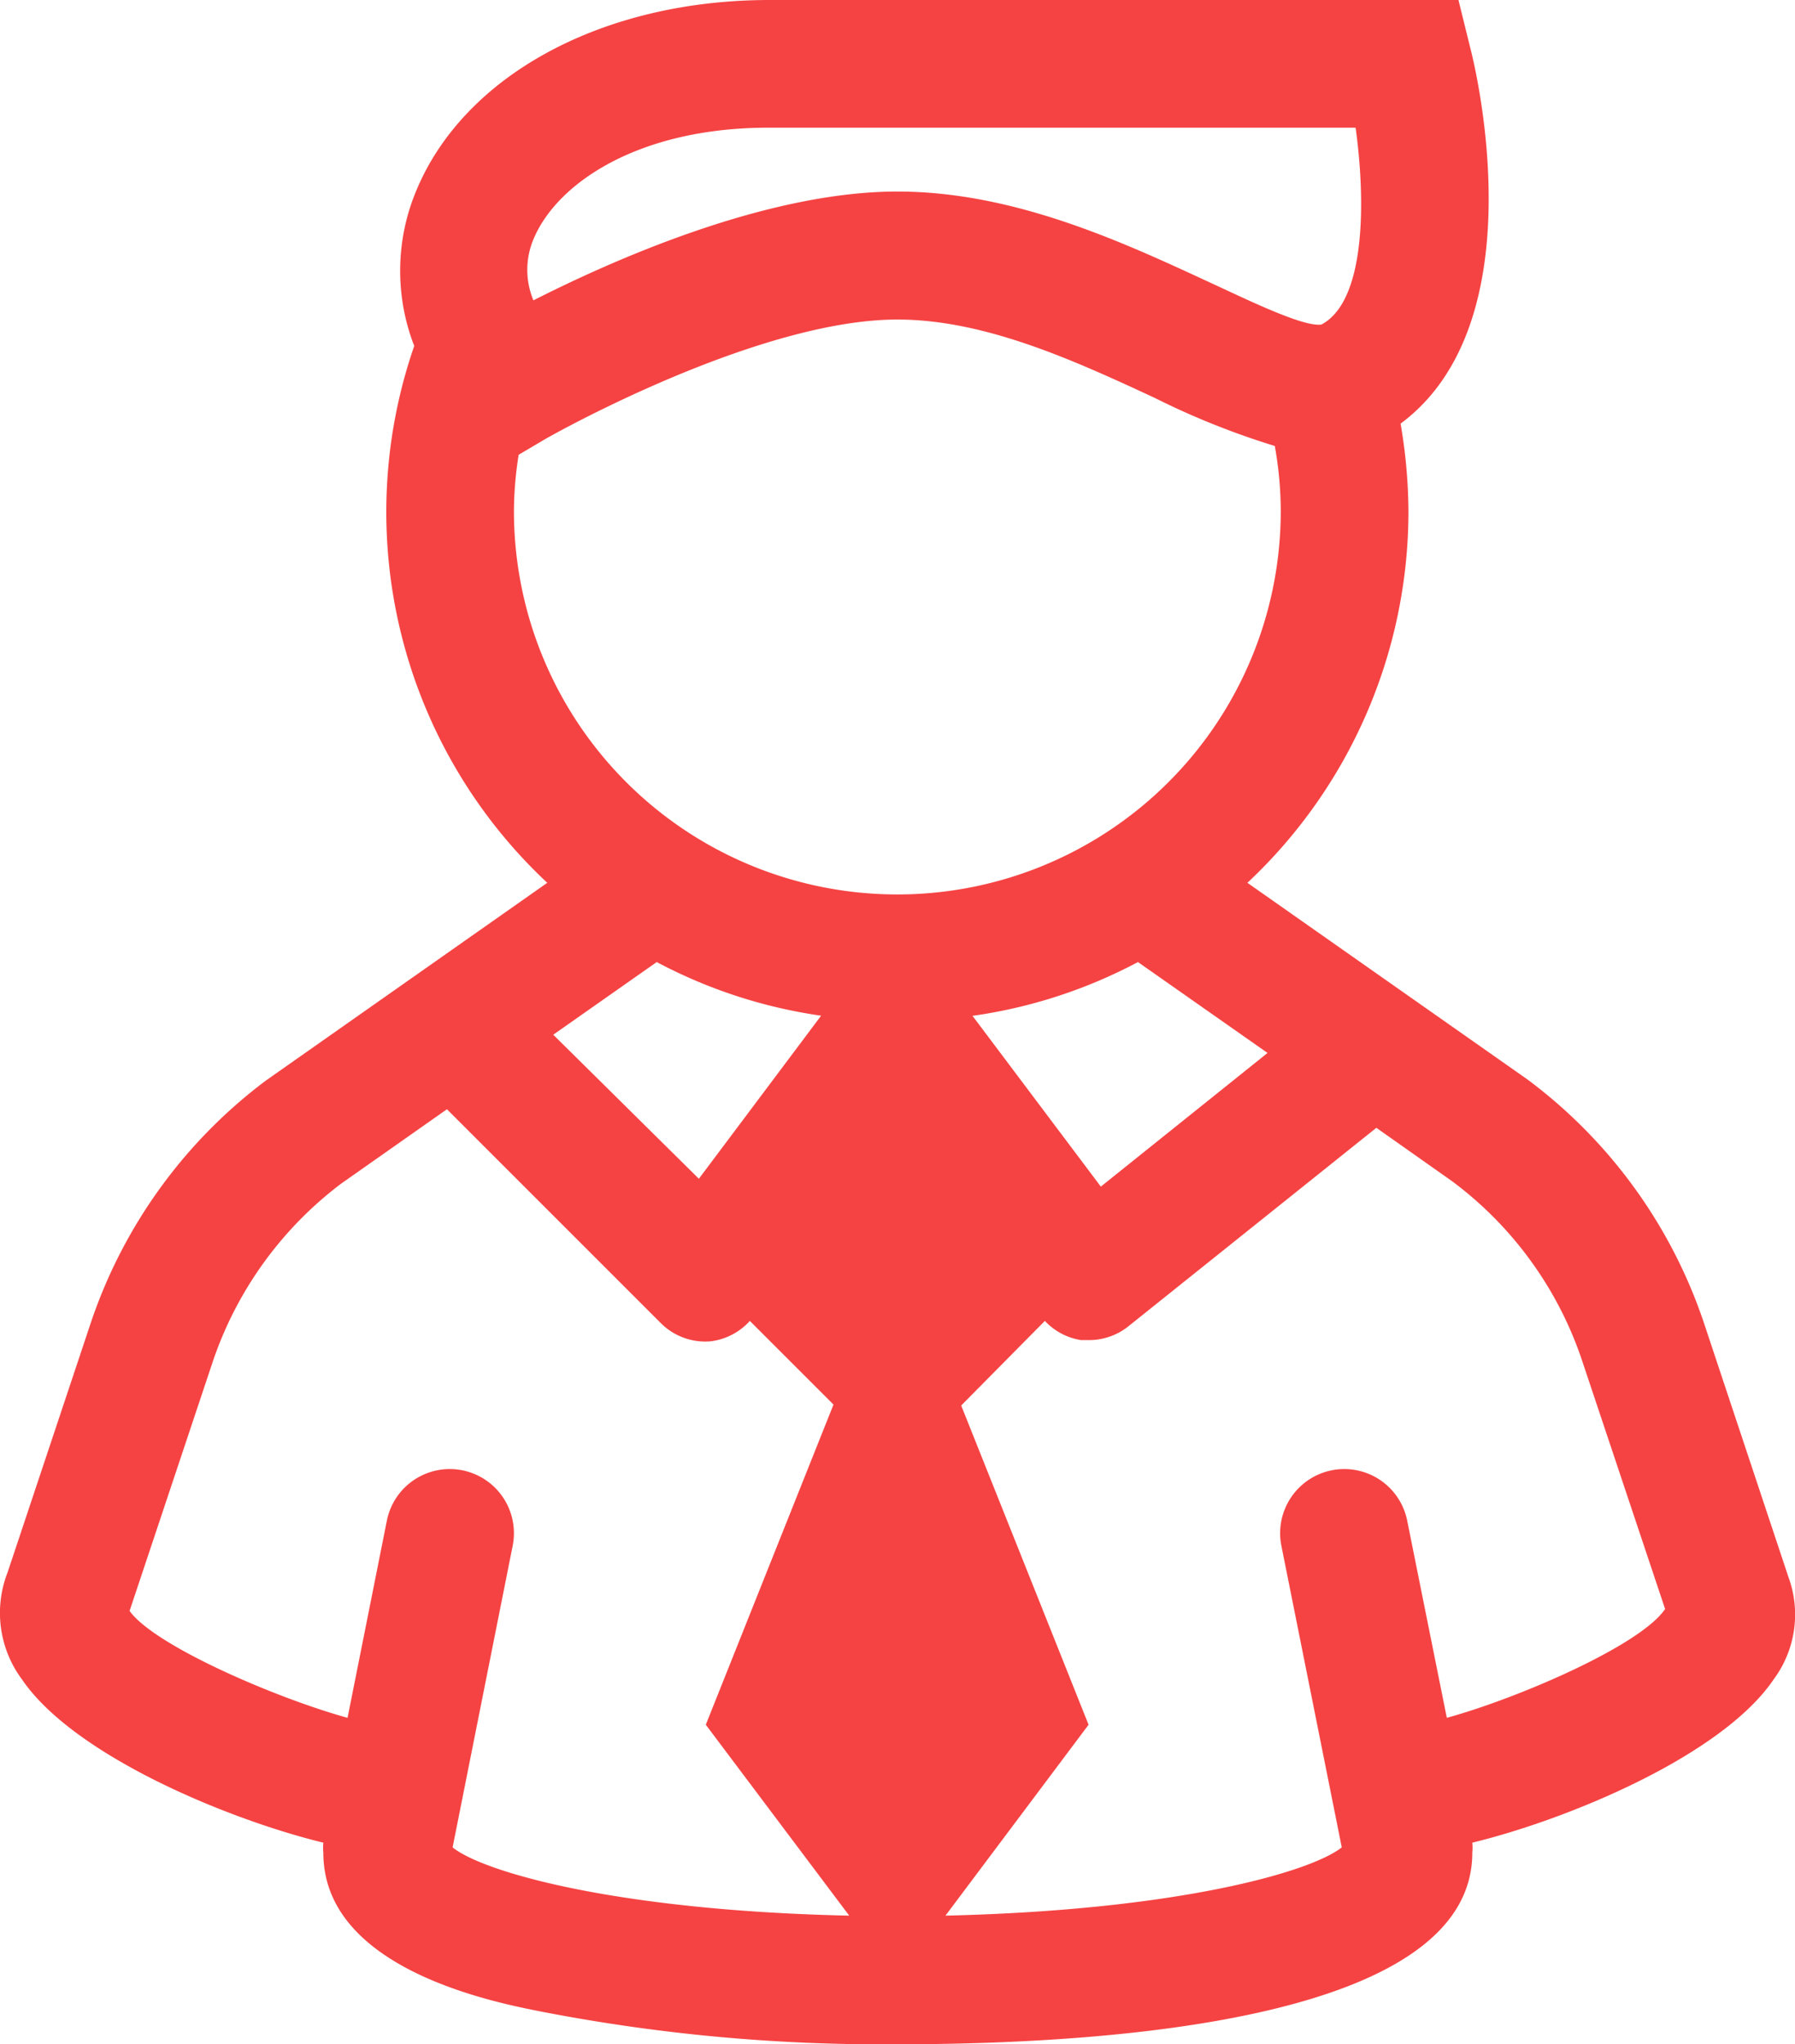
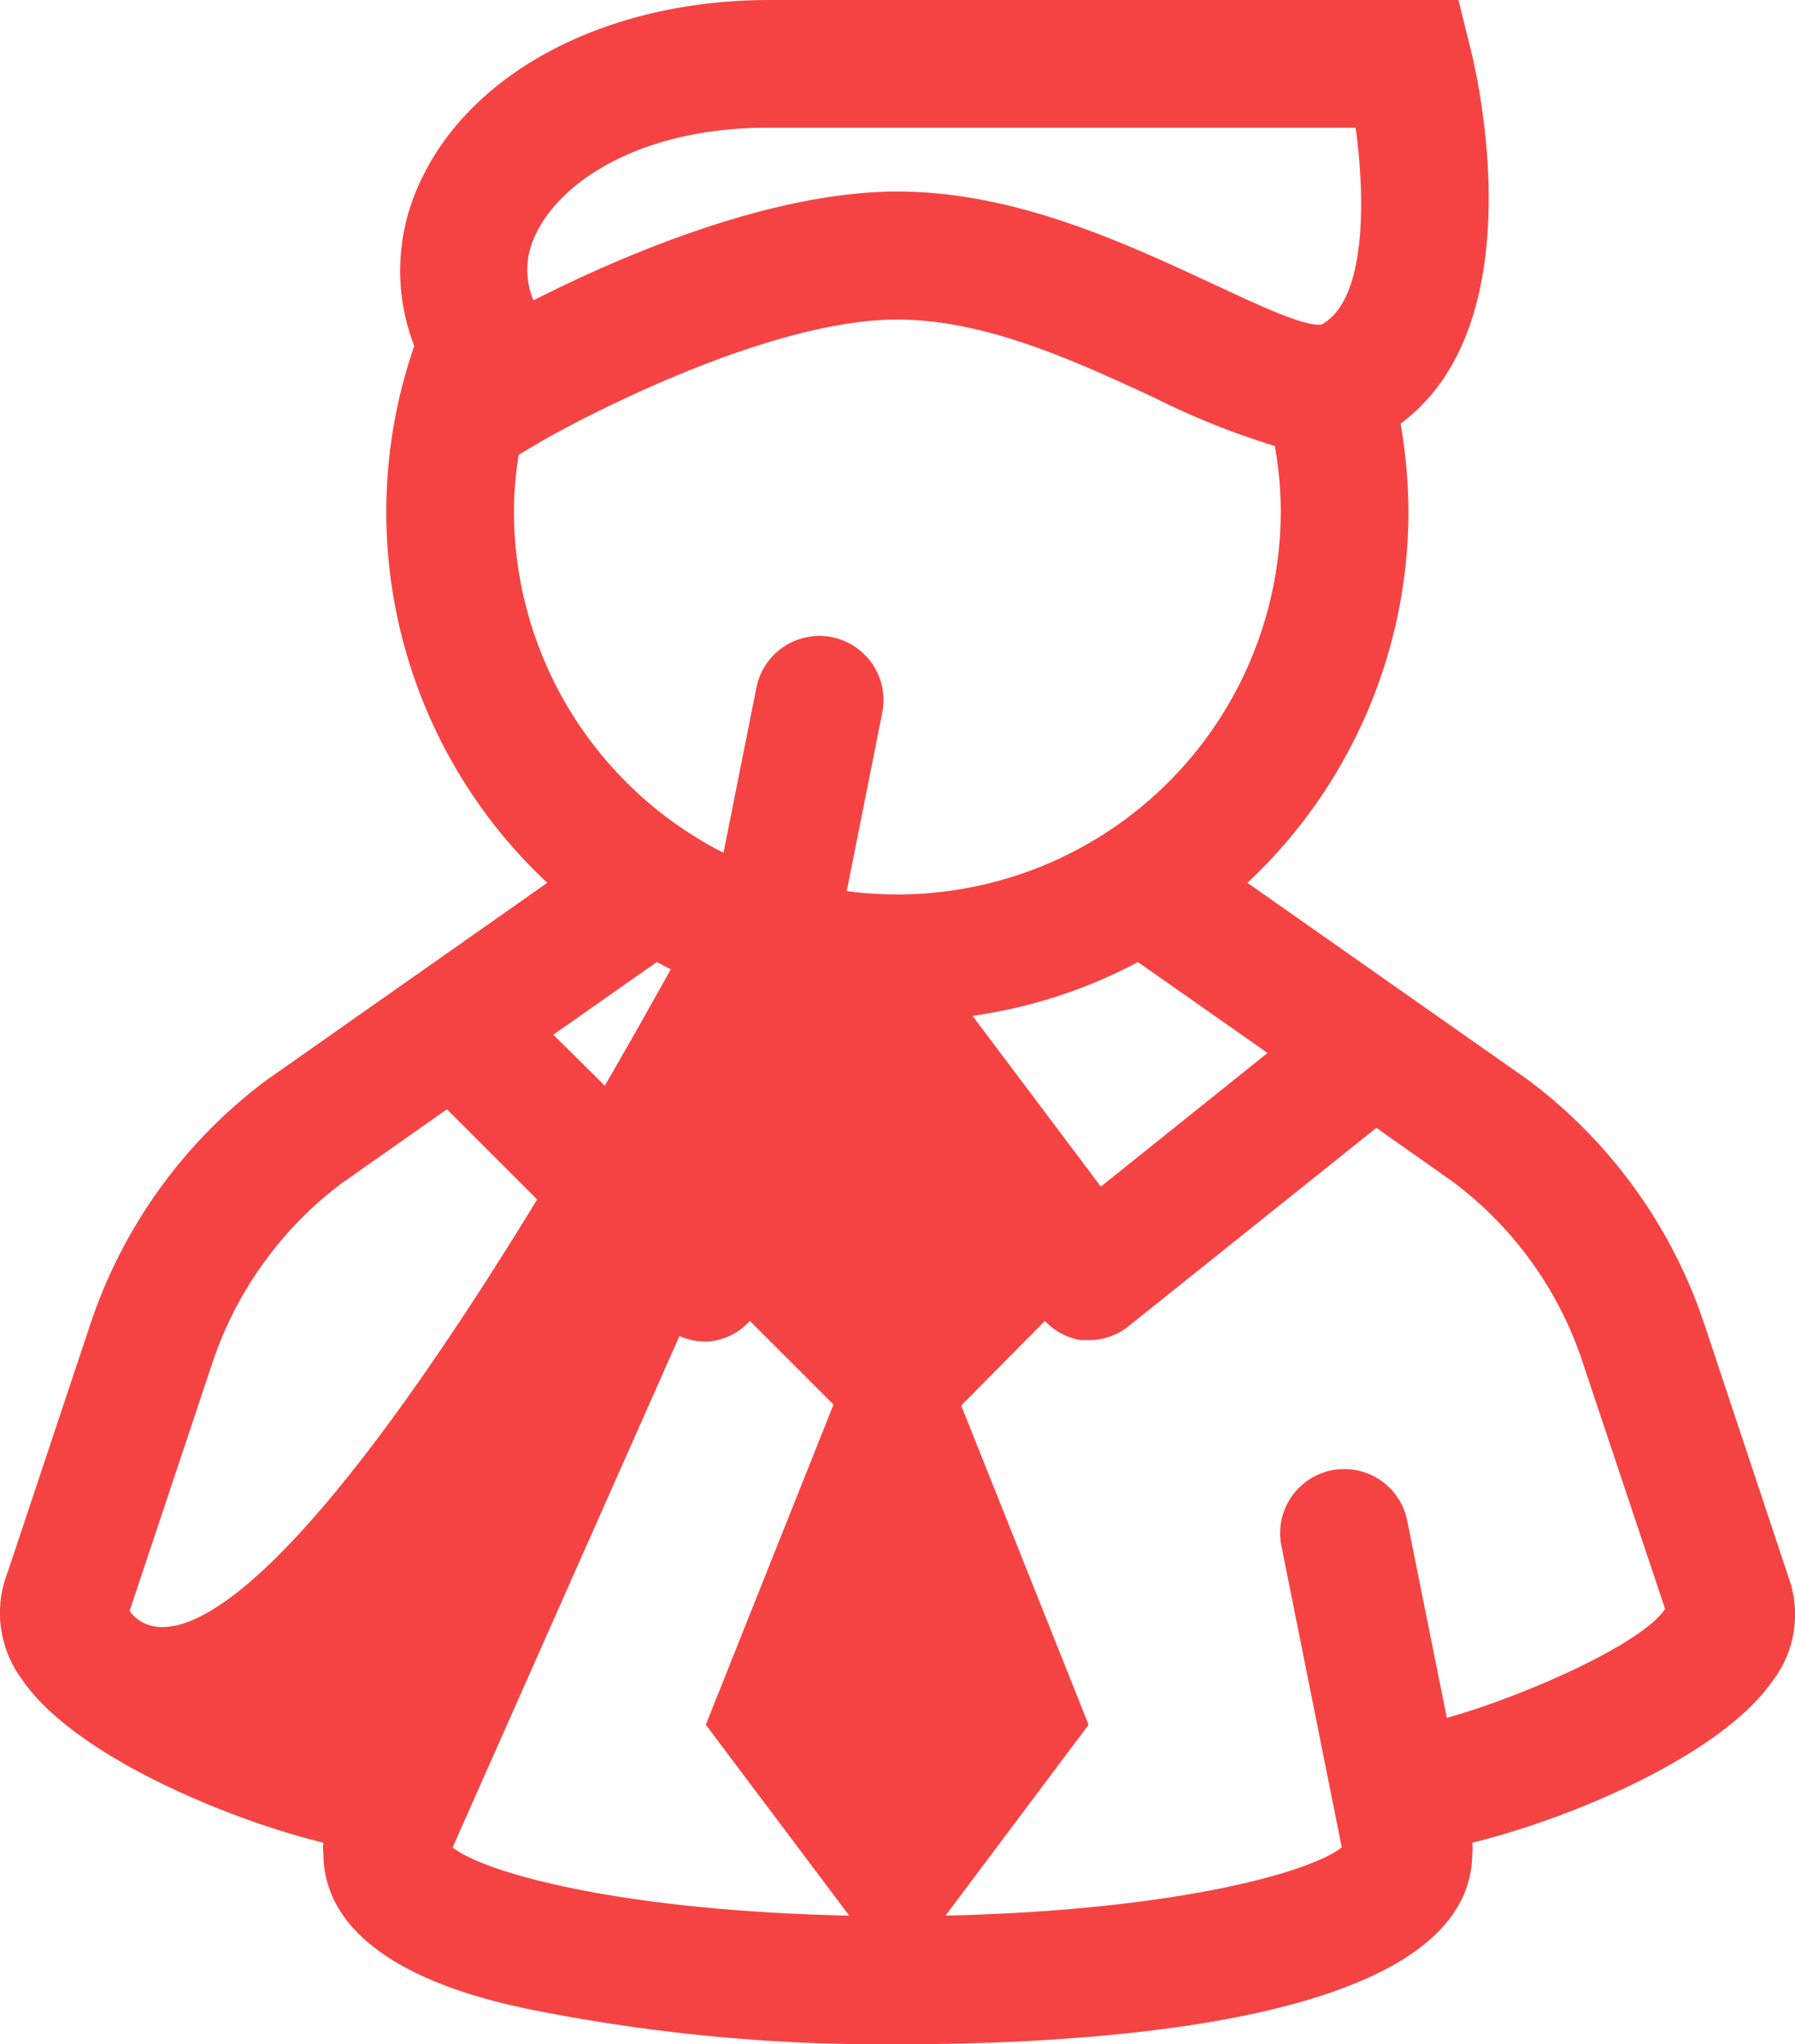
<svg xmlns="http://www.w3.org/2000/svg" viewBox="0 0 57.07 65">
  <defs>
    <style>.cls-1{fill:#f54343;}</style>
  </defs>
  <g id="Layer_2" data-name="Layer 2">
    <g id="Layer_1-2" data-name="Layer 1">
-       <path class="cls-1" d="M56.86,50.14l-2.68-8.06a16,16,0,0,0-5.62-7.76l-8.9-6.25a16.19,16.19,0,0,0,5.12-11.82,16.9,16.9,0,0,0-.25-2.78c4.26-3.16,2.46-11,2.22-11.93L46.37,0H24.47c-5.3,0-9.7,2.38-11.23,6.05A6.6,6.6,0,0,0,13.17,11,16.14,16.14,0,0,0,17.4,28.07L8.45,34.36a16,16,0,0,0-5.57,7.72L.24,50A3.54,3.54,0,0,0,.7,53.4c1.64,2.41,6.51,4.44,9.58,5.19a1.66,1.66,0,0,0,0,.32c0,3.55,5,4.66,6.67,5A56.68,56.68,0,0,0,28.53,65c6.83,0,18.28-.79,18.28-6.09a1.66,1.66,0,0,0,0-.32c3.08-.75,7.95-2.78,9.58-5.19A3.46,3.46,0,0,0,56.86,50.14ZM40.3,33.48,35,37.73,30.92,32.3a15.94,15.94,0,0,0,5.26-1.71ZM43.1,4.06c.32,2.31.33,5.52-1.09,6.26-.58.08-2.31-.77-3.59-1.36-2.76-1.28-6.2-2.87-9.89-2.87-4.17,0-9.07,2.19-11.57,3.46a2.51,2.51,0,0,1,0-1.94c.73-1.77,3.32-3.55,7.47-3.55ZM16.34,16.25a11.68,11.68,0,0,1,.15-1.79l.88-.52c1.79-1,7.29-3.78,11.16-3.78,2.8,0,5.66,1.32,8.18,2.49a24.66,24.66,0,0,0,3.82,1.53,11.72,11.72,0,0,1,.19,2.07,12.19,12.19,0,1,1-24.38,0Zm9.8,16-3.92,5.23L17.59,32.9l3.29-2.31A15.94,15.94,0,0,0,26.14,32.3ZM14.39,58.74l1.91-9.59a2,2,0,0,0-4-.8l-1.25,6.27C8.8,54,4.91,52.33,4.12,51.22l2.62-7.85a11.83,11.83,0,0,1,4.1-5.73l3.37-2.37L21,42.06a2,2,0,0,0,1.58.59A2,2,0,0,0,23.84,42l2.66,2.66L22.44,54.84,27,60.91C19.63,60.75,15.37,59.53,14.39,58.74ZM46,54.62l-1.26-6.27a2,2,0,1,0-4,.8l1.92,9.59c-1,.79-5.25,2-12.6,2.17l4.55-6.07L30.56,44.69,33.22,42a2,2,0,0,0,1.15.61l.26,0a2,2,0,0,0,1.26-.45l7.87-6.3,2.41,1.7a11.76,11.76,0,0,1,4.15,5.76l2.62,7.84C52.16,52.32,48.26,54,46,54.62Z" />
+       <path class="cls-1" d="M56.86,50.14l-2.68-8.06a16,16,0,0,0-5.62-7.76l-8.9-6.25a16.19,16.19,0,0,0,5.12-11.82,16.9,16.9,0,0,0-.25-2.78c4.26-3.16,2.46-11,2.22-11.93L46.37,0H24.47c-5.3,0-9.7,2.38-11.23,6.05A6.6,6.6,0,0,0,13.17,11,16.14,16.14,0,0,0,17.4,28.07L8.45,34.36a16,16,0,0,0-5.57,7.72L.24,50A3.54,3.54,0,0,0,.7,53.4c1.64,2.41,6.51,4.44,9.58,5.19a1.66,1.66,0,0,0,0,.32c0,3.55,5,4.66,6.67,5A56.68,56.68,0,0,0,28.53,65c6.83,0,18.28-.79,18.28-6.09a1.66,1.66,0,0,0,0-.32c3.08-.75,7.95-2.78,9.58-5.19A3.46,3.46,0,0,0,56.86,50.14ZM40.3,33.48,35,37.73,30.92,32.3a15.94,15.94,0,0,0,5.26-1.71ZM43.1,4.06c.32,2.31.33,5.52-1.09,6.26-.58.08-2.31-.77-3.59-1.36-2.76-1.28-6.2-2.87-9.89-2.87-4.17,0-9.07,2.19-11.57,3.46a2.51,2.51,0,0,1,0-1.94c.73-1.77,3.32-3.55,7.47-3.55ZM16.34,16.25a11.68,11.68,0,0,1,.15-1.79l.88-.52c1.79-1,7.29-3.78,11.16-3.78,2.8,0,5.66,1.32,8.18,2.49a24.66,24.66,0,0,0,3.82,1.53,11.72,11.72,0,0,1,.19,2.07,12.19,12.19,0,1,1-24.38,0Zm9.8,16-3.92,5.23L17.59,32.9l3.29-2.31A15.94,15.94,0,0,0,26.14,32.3Zl1.91-9.59a2,2,0,0,0-4-.8l-1.25,6.27C8.8,54,4.91,52.33,4.12,51.22l2.62-7.85a11.83,11.83,0,0,1,4.1-5.73l3.37-2.37L21,42.06a2,2,0,0,0,1.58.59A2,2,0,0,0,23.84,42l2.66,2.66L22.44,54.84,27,60.91C19.63,60.75,15.37,59.53,14.39,58.74ZM46,54.62l-1.26-6.27a2,2,0,1,0-4,.8l1.92,9.59c-1,.79-5.25,2-12.6,2.17l4.55-6.07L30.56,44.69,33.22,42a2,2,0,0,0,1.15.61l.26,0a2,2,0,0,0,1.26-.45l7.87-6.3,2.41,1.7a11.76,11.76,0,0,1,4.15,5.76l2.62,7.84C52.16,52.32,48.26,54,46,54.62Z" />
    </g>
  </g>
</svg>